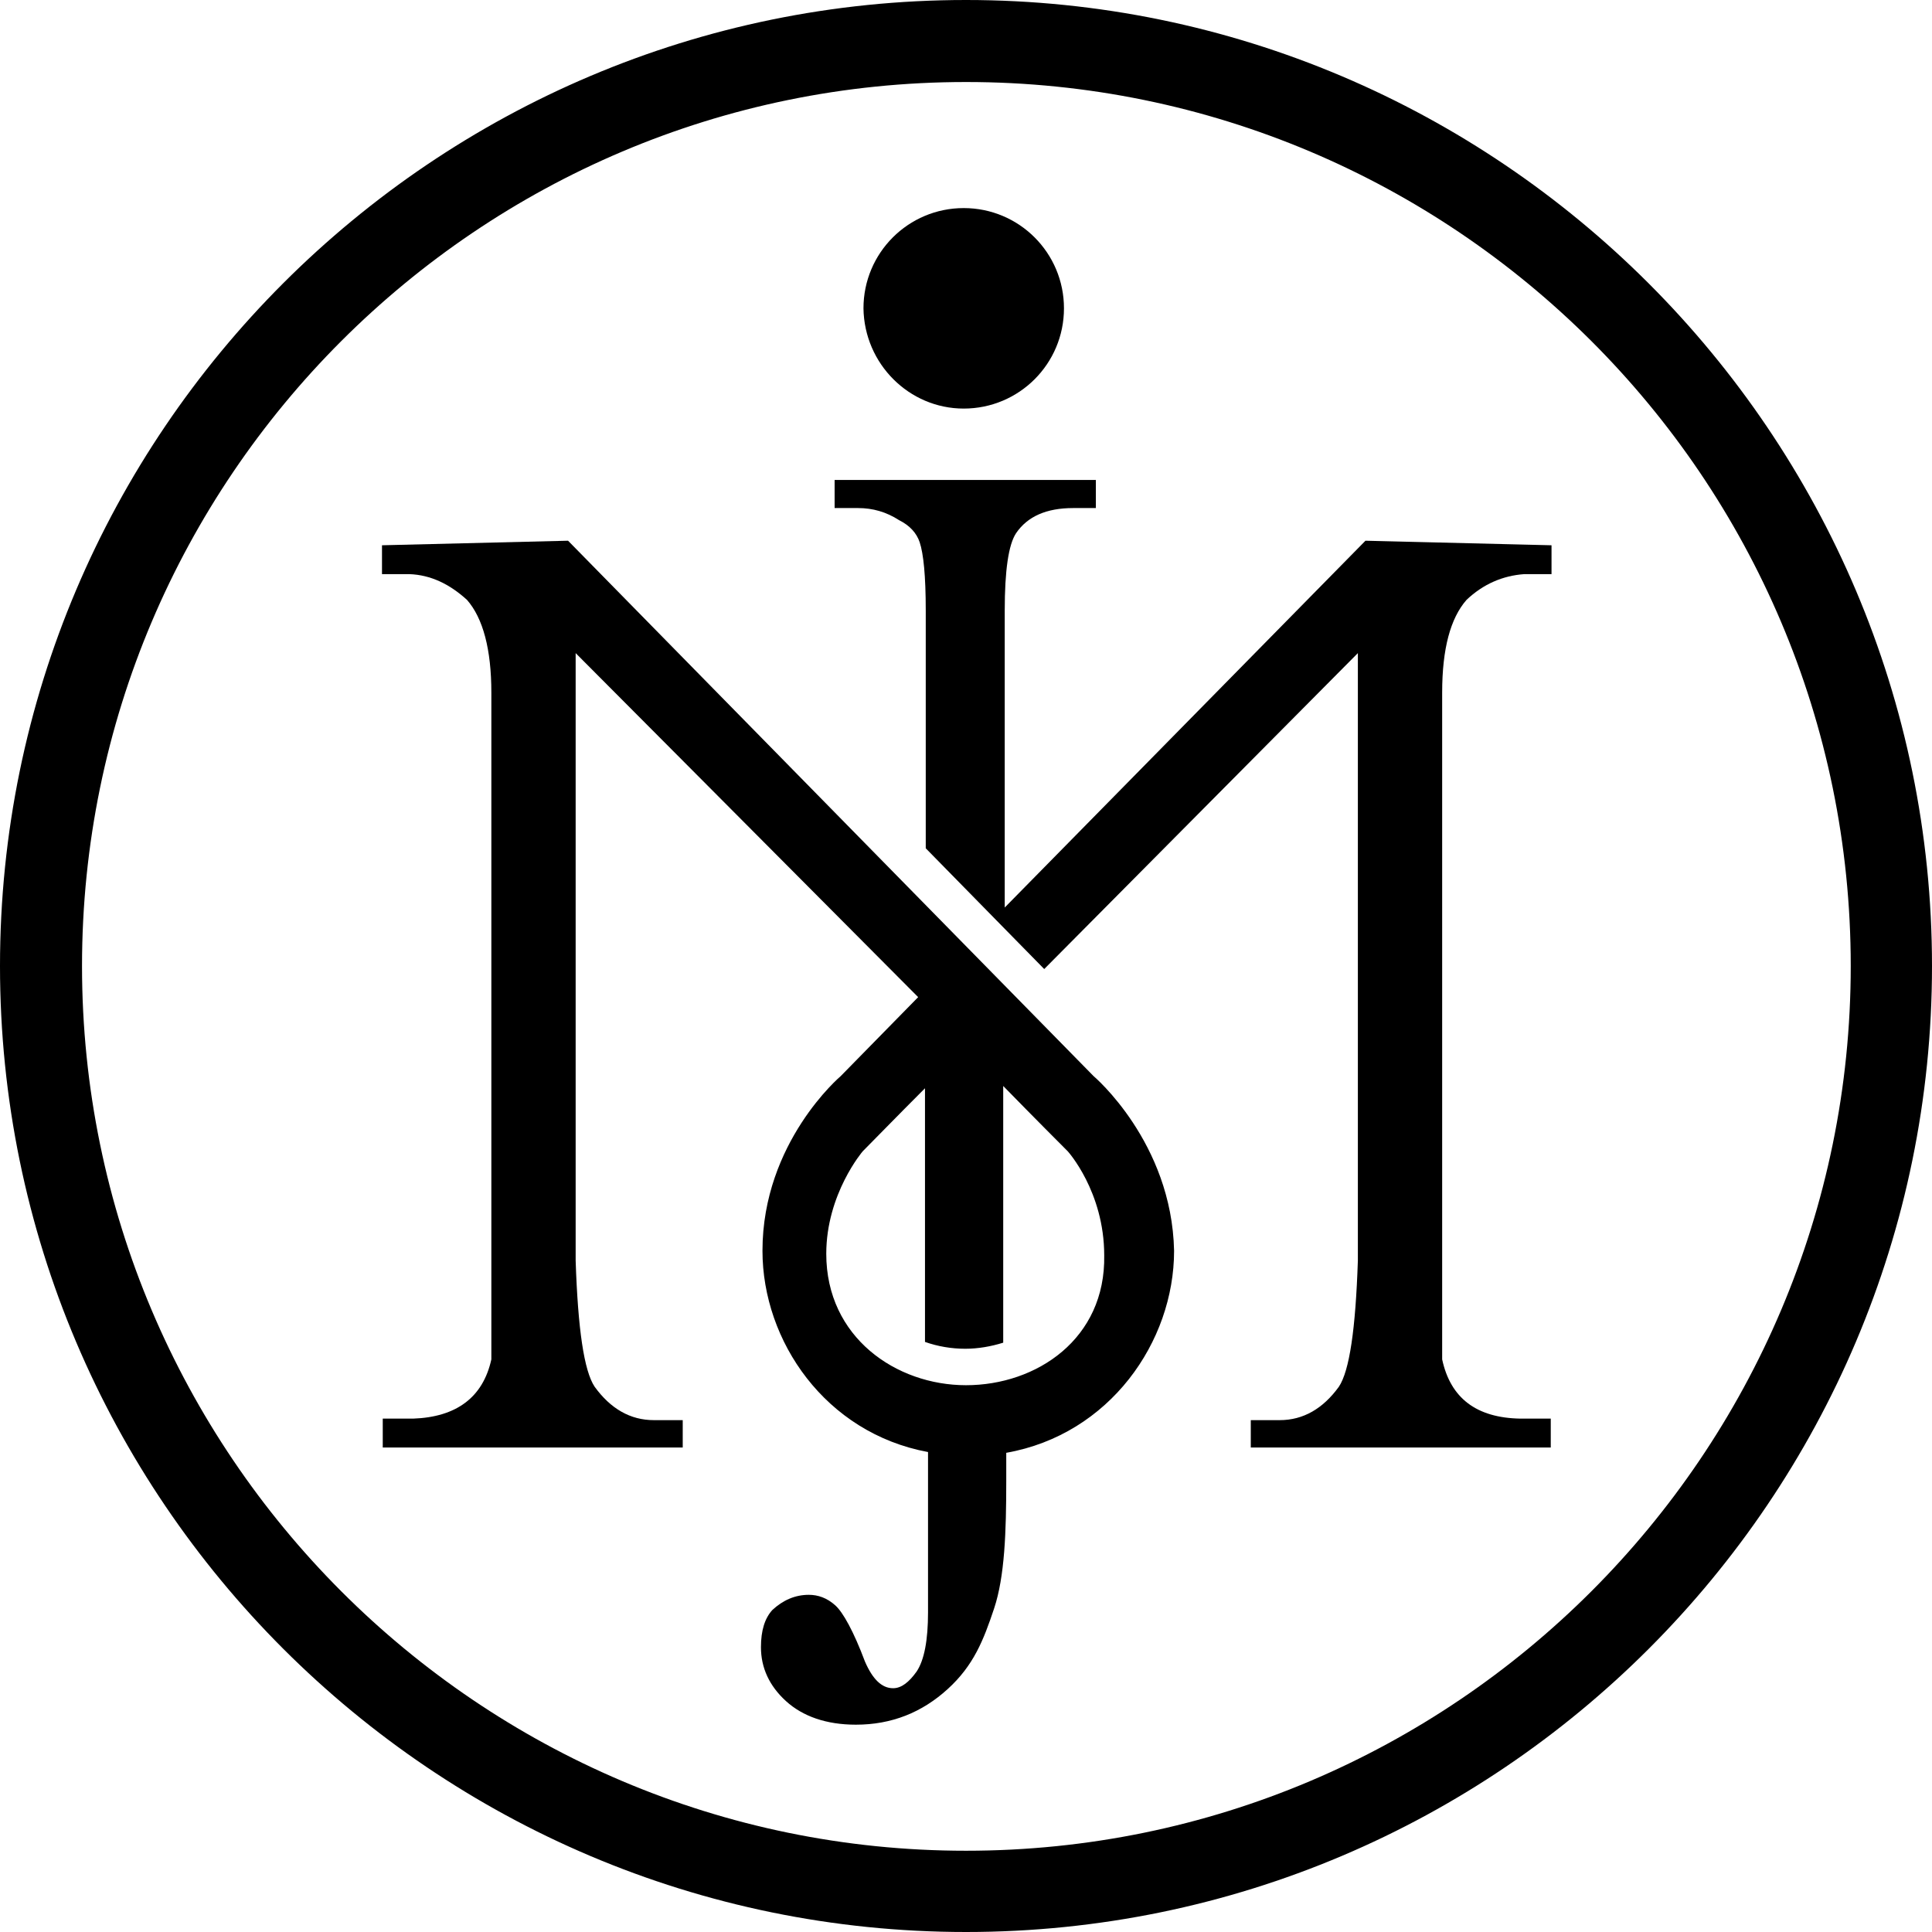
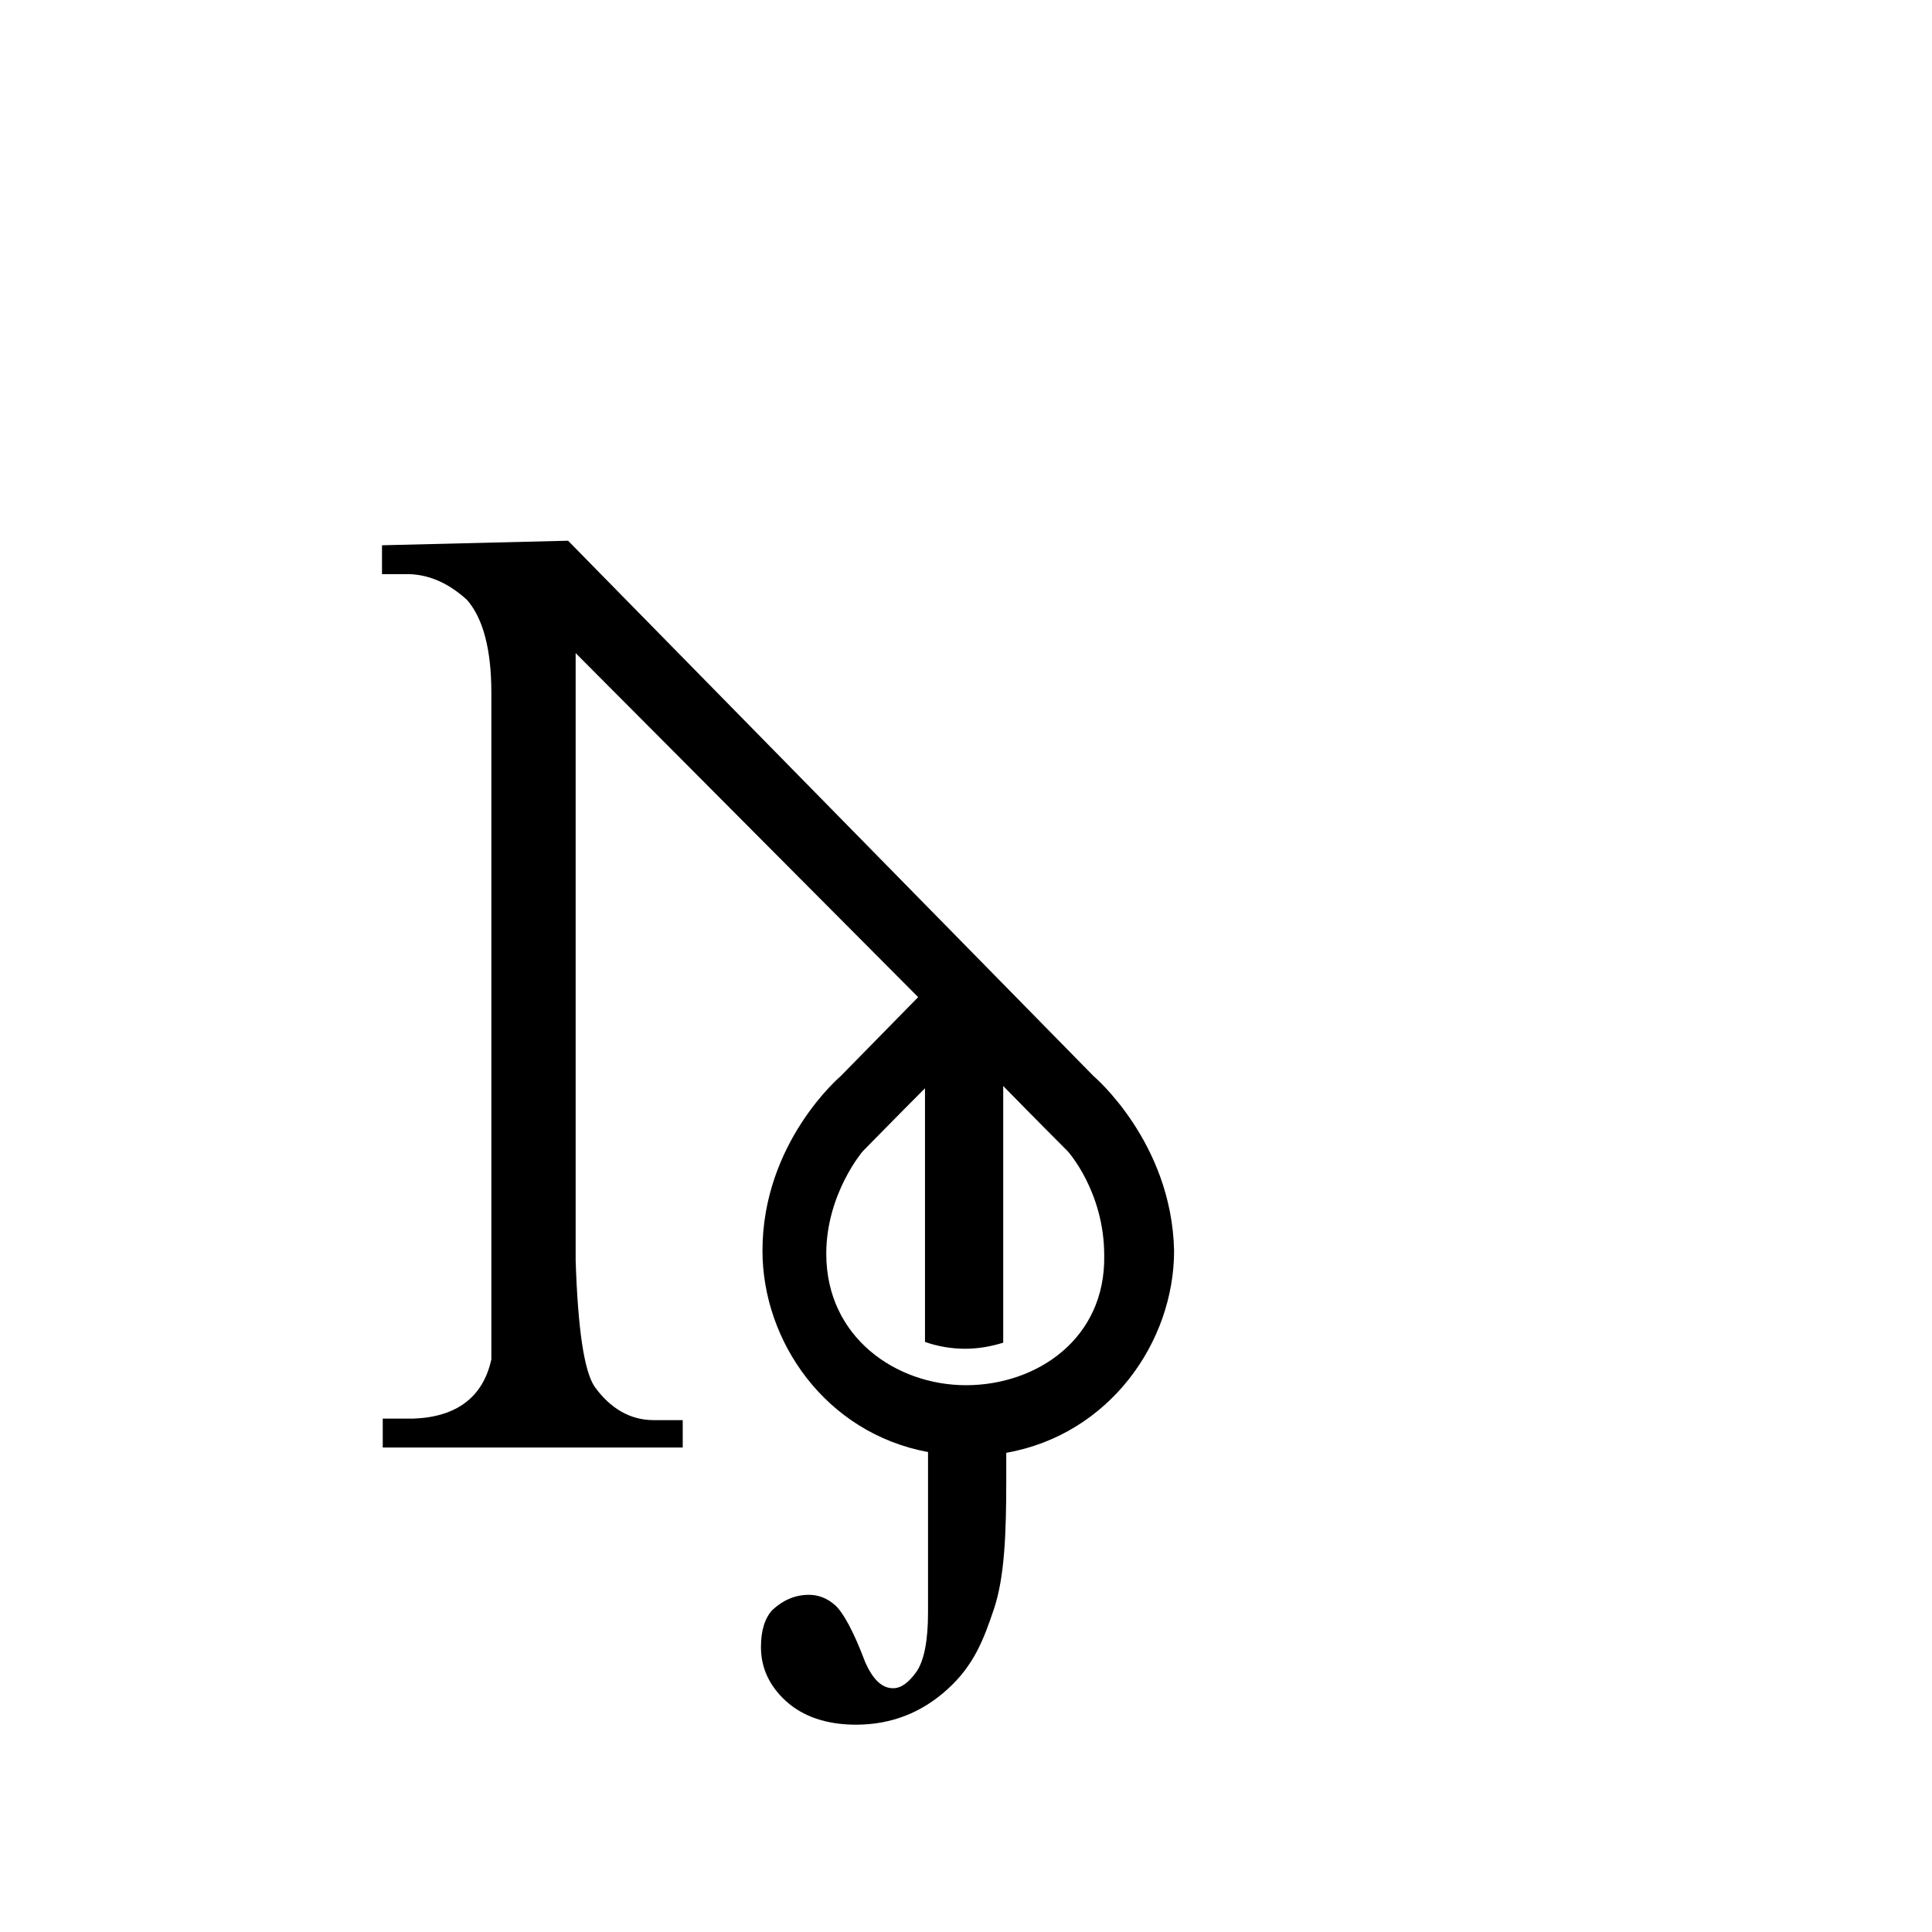
<svg xmlns="http://www.w3.org/2000/svg" version="1.1" id="Layer_1" x="0px" y="0px" viewBox="0 0 254.4 254.4" style="enable-background:new 0 0 254.4 254.4;" xml:space="preserve">
  <g>
-     <path d="M127.2,254.4C57.1,254.4,0,197.4,0,127.2S57.1,0,127.2,0s127.2,57.1,127.2,127.2S197.4,254.4,127.2,254.4 M127.2,10.8   C63,10.8,10.8,63,10.8,127.2S63,243.7,127.2,243.7s116.5-52.2,116.5-116.5S191.4,10.8,127.2,10.8" />
-     <path d="M193.1,79c2.2-2.1,4.8-3.2,7.6-3.4h3.6v-3.8l-24.5-0.6l-47.5,48.3V80.4c0-5.3,0.5-8.7,1.5-10.2c1.5-2.2,4-3.3,7.5-3.3h3   v-3.7h-34.4v3.7h3.1c1.9,0,3.7,0.5,5.4,1.6c1.4,0.7,2.3,1.7,2.7,2.9c0.5,1.5,0.8,4.4,0.8,9v31.3l10.3,10.5v0l5.3,5.4L178.8,86v80   c-0.3,9-1.1,14.5-2.5,16.6c-2.1,2.9-4.7,4.4-7.8,4.4h-3.8v3.6h39.5v-3.8h-4c-5.8-0.1-9.2-2.7-10.3-7.8V91.2   C189.9,85.4,191,81.4,193.1,79" />
    <path d="M144,141.7L74.8,71.2l-24.5,0.6v3.8h3.6c2.8,0.1,5.3,1.3,7.6,3.4c2.1,2.4,3.2,6.5,3.2,12.2V179c-1.1,5-4.6,7.6-10.3,7.8h-4   v3.8h39.5V187h-3.8c-3.1,0-5.7-1.5-7.8-4.4c-1.4-2.1-2.2-7.6-2.5-16.6V86c0,0,25.9,26,45.1,45.3l-10.2,10.4c0,0-10.3,8.7-10.3,23   c0,11.9,8.3,24,21.8,26.5v21.1c0,3.7-0.5,6.3-1.5,7.8c-1,1.4-2,2.2-3.1,2.2c-1.5,0-2.7-1.2-3.7-3.5c-1.5-4-2.9-6.5-3.9-7.4   c-1.1-1-2.3-1.4-3.5-1.4c-1.8,0-3.4,0.7-4.8,2c-1,1.1-1.5,2.7-1.5,4.9c0,2.7,1.1,5.1,3.3,7.1c2.2,2,5.3,3.1,9.2,3.1   c4.7,0,8.7-1.6,12.1-4.7c3.4-3.1,4.7-6.4,6.1-10.6c1.4-4.2,1.6-10.1,1.6-16.8v-3.7c13.6-2.4,22.1-14.6,22.1-26.6   C154.3,150.4,144,141.7,144,141.7 M127.2,182.4L127.2,182.4c-9.2,0-18.4-6.3-18.4-17.3c0-7.9,4.8-13.5,4.8-13.5   c1.1-1.1,4.6-4.7,8.2-8.3v33.4c1.7,0.6,3.5,0.9,5.3,0.9c1.7,0,3.4-0.3,5-0.8v-33.8c4.4,4.5,7.6,7.7,8.5,8.6c0,0,4.8,5.3,4.8,13.7   C145.6,176.3,136.5,182.4,127.2,182.4" />
-     <path d="M126.9,53.8c7.3,0,13.2-5.9,13.2-13.2c0-7.3-5.9-13.2-13.2-13.2c-7.3,0-13.2,5.9-13.2,13.2   C113.8,47.9,119.7,53.8,126.9,53.8" />
  </g>
</svg>